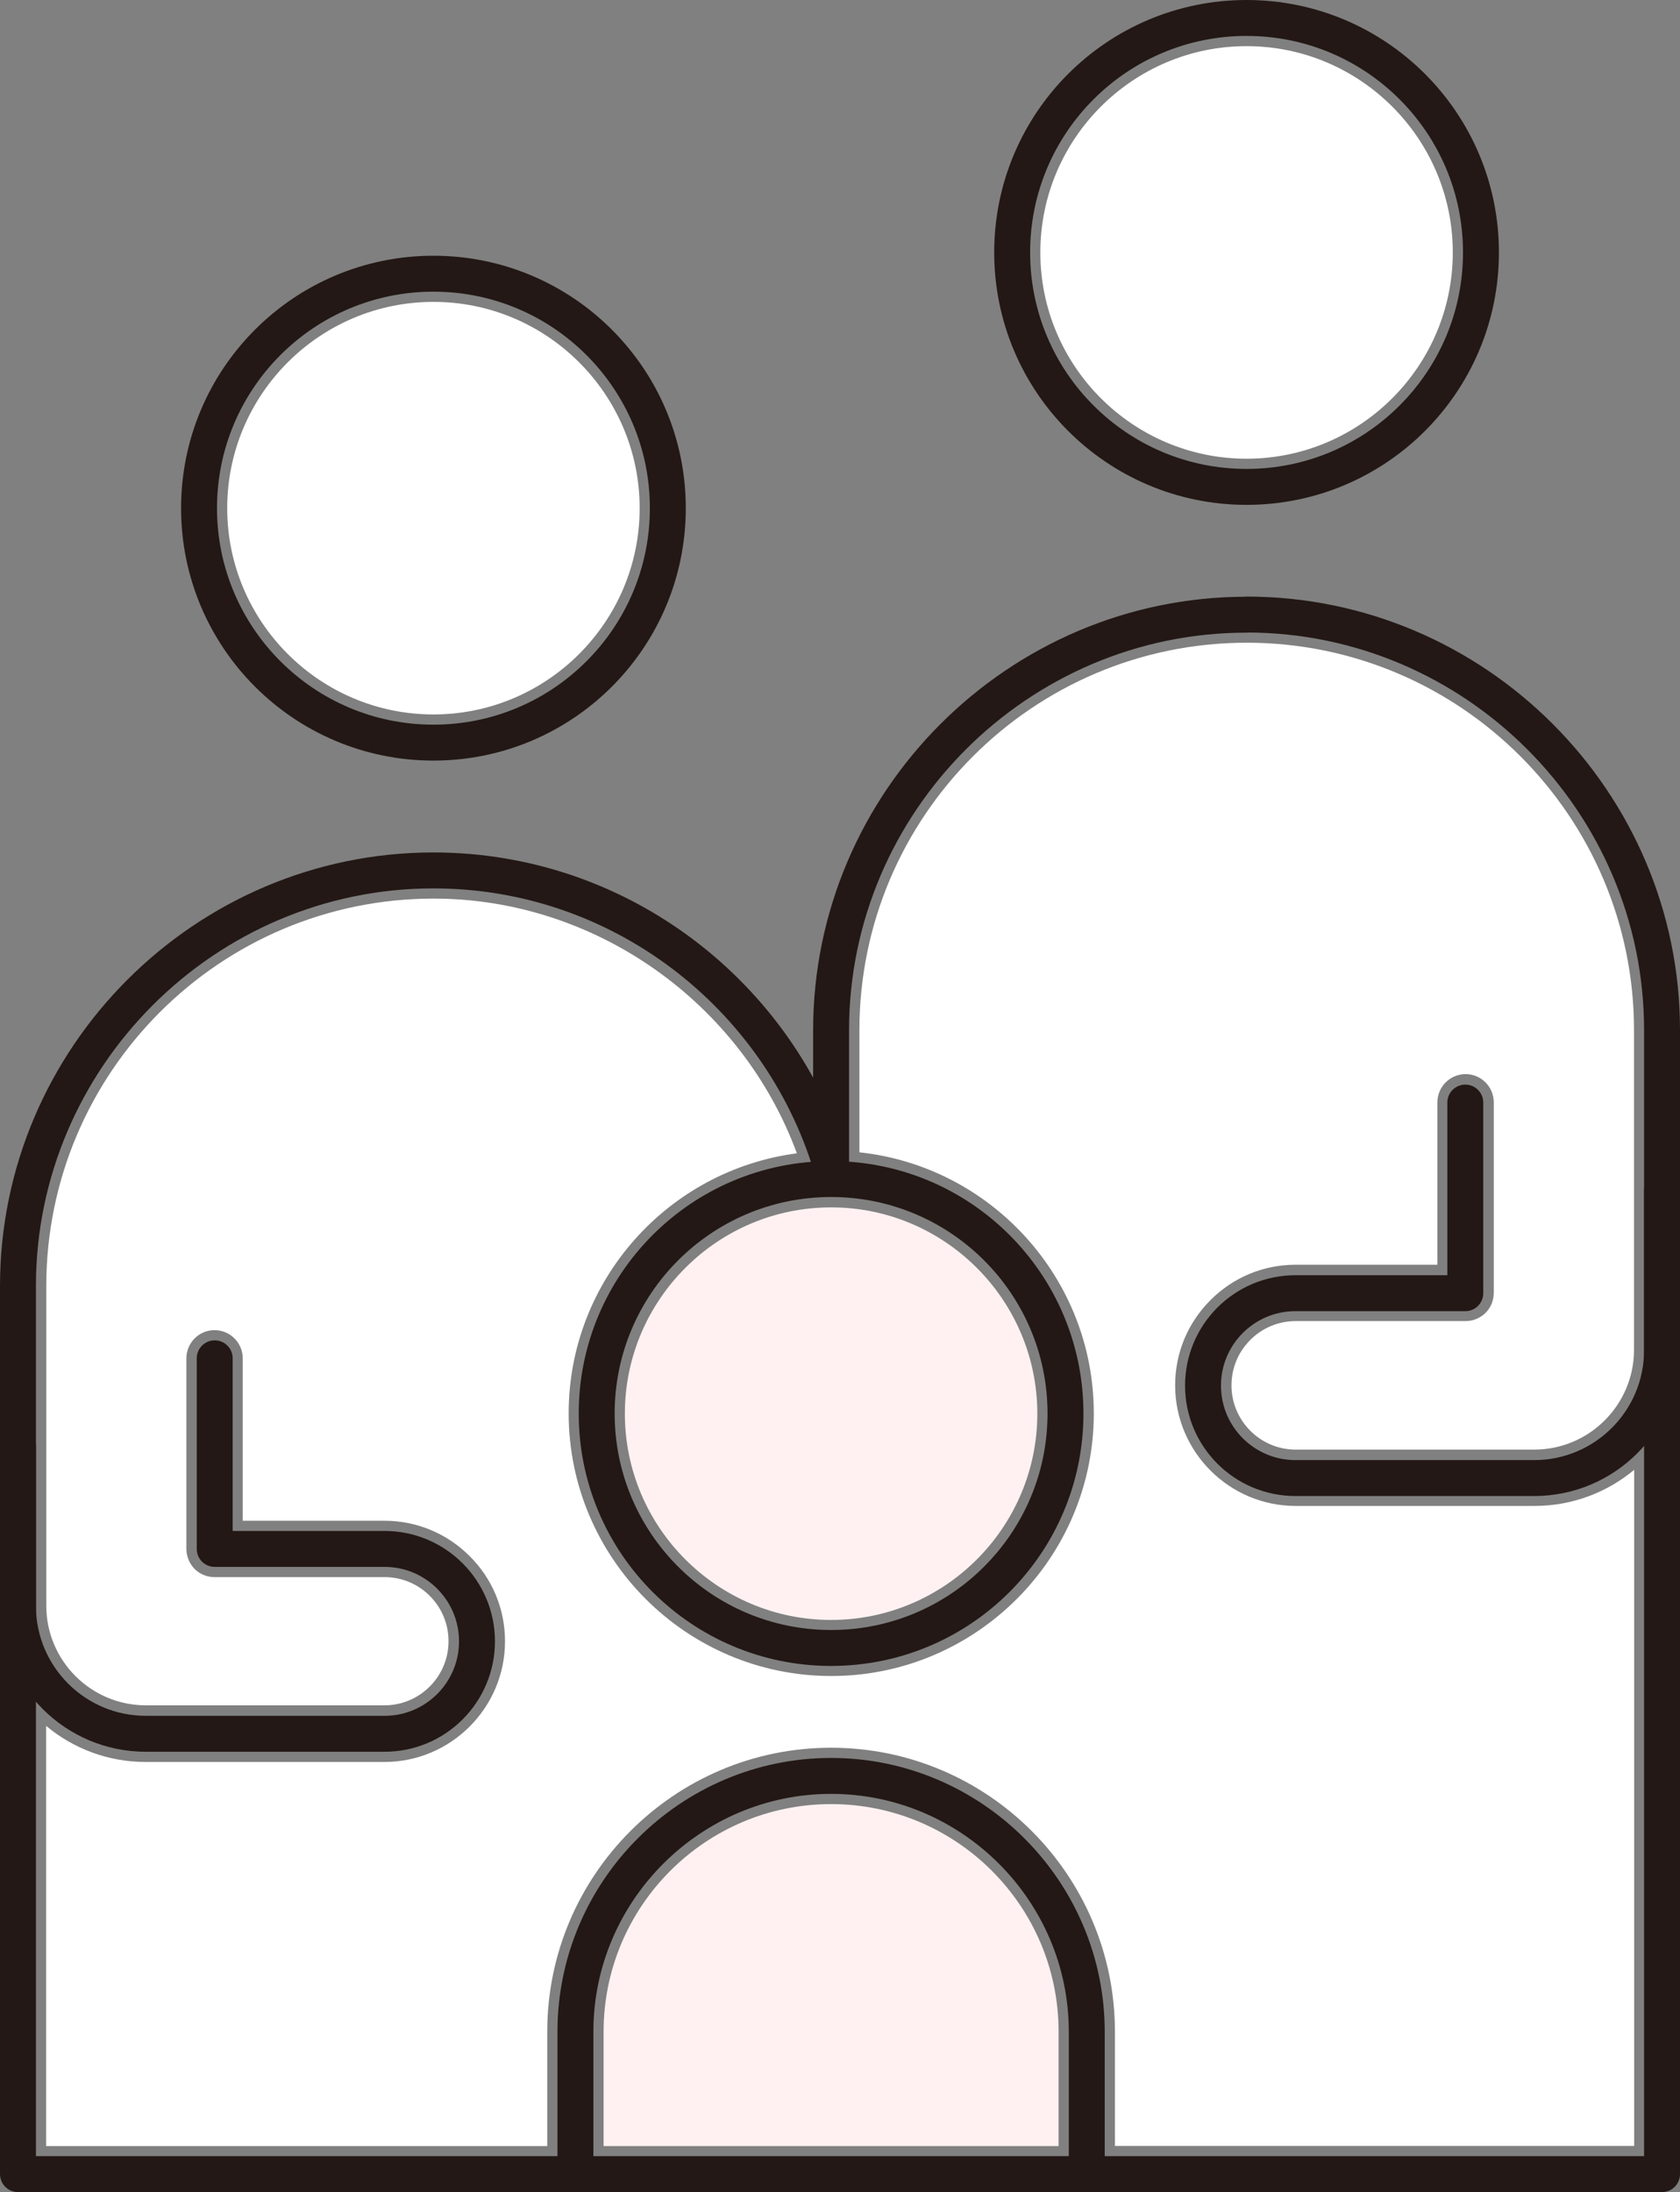
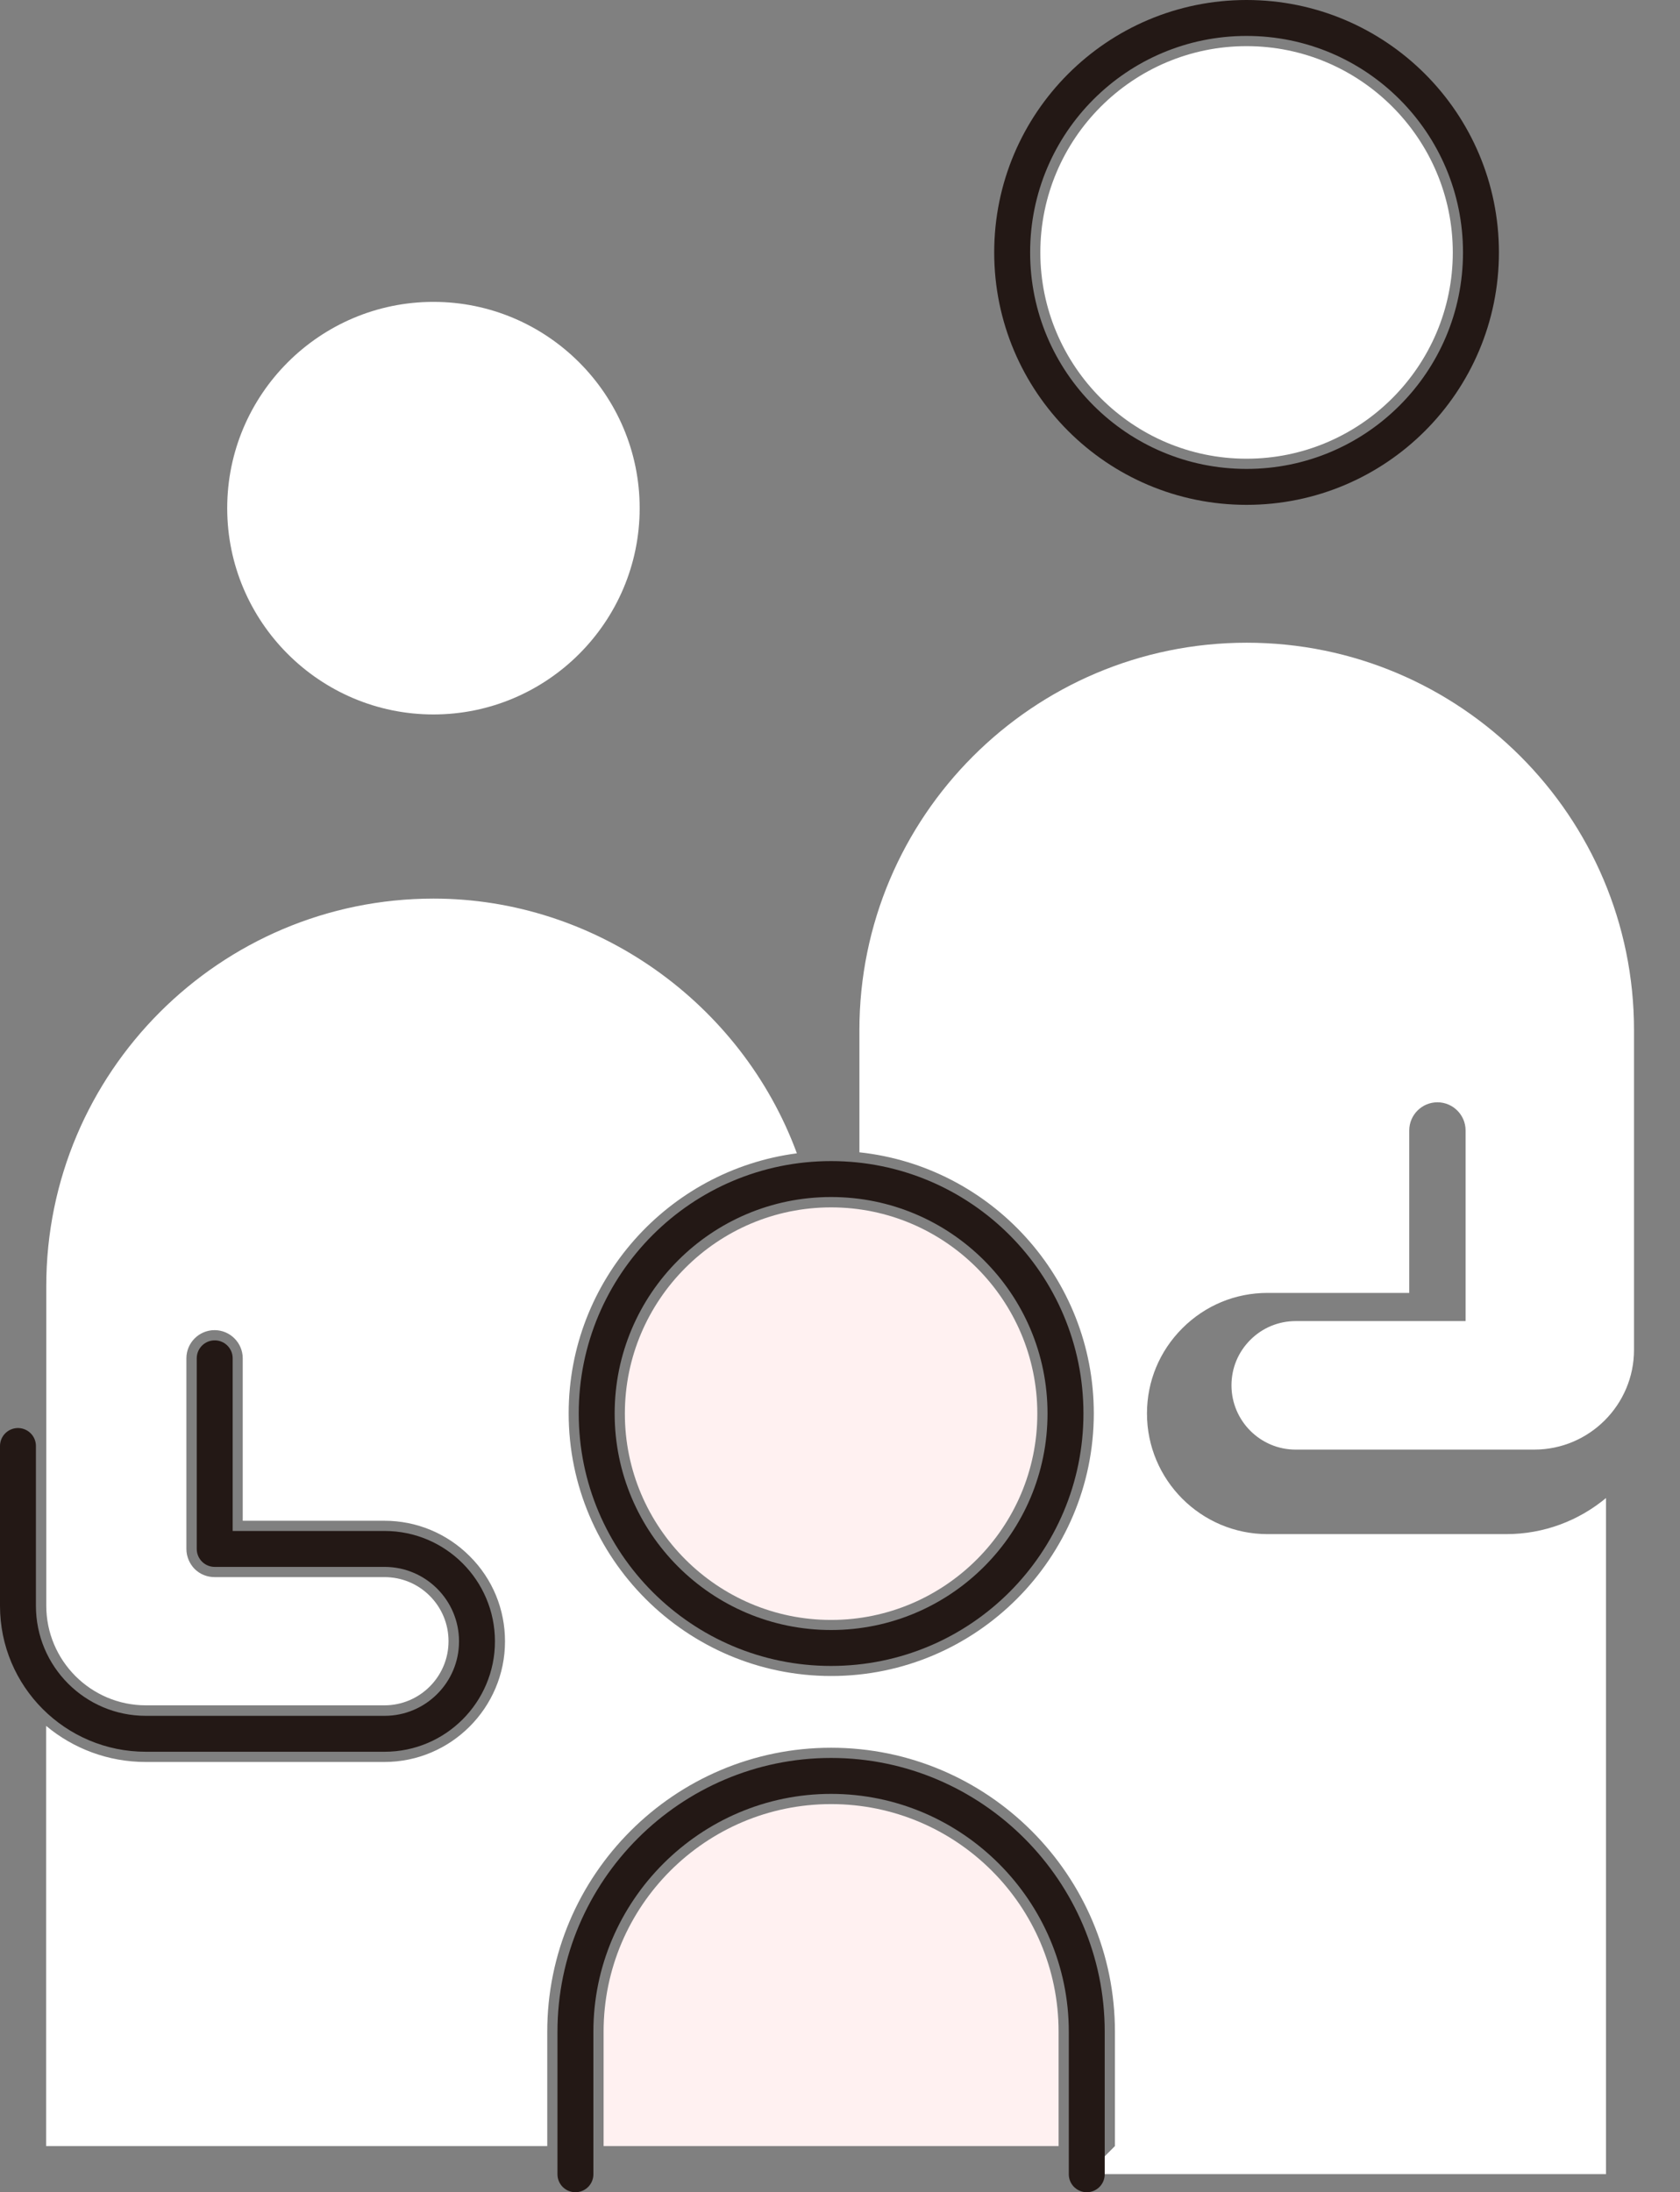
<svg xmlns="http://www.w3.org/2000/svg" id="_レイヤー_2" data-name="レイヤー 2" viewBox="0 0 116.9 152.5">
  <rect x="0" y="0" width="116.9" height="152.5" fill="#808080" stroke="none" />
  <defs>
    <style>
      .cls-1 {
        fill: #fff;
      }

      .cls-2 {
        fill: none;
        stroke: #231815;
        stroke-linecap: round;
        stroke-linejoin: round;
        stroke-width: 2.5px;
      }

      .cls-3 {
        fill: #fff1f1;
      }
    </style>
  </defs>
  <g id="_レイヤー_1-2" data-name="レイヤー 1">
    <g>
      <path class="cls-1" d="M30.16,21c7.91,0,14.35,6.44,14.35,14.35s-6.44,14.35-14.35,14.35-14.35-6.44-14.35-14.35,6.44-14.35,14.35-14.35Z" />
      <path class="cls-1" d="M86.74,3.21c7.91,0,14.35,6.44,14.35,14.35s-6.44,14.35-14.35,14.35-14.35-6.44-14.35-14.35,6.44-14.35,14.35-14.35Z" />
      <path class="cls-3" d="M57.83,83.99c7.91,0,14.35,6.44,14.35,14.35s-6.44,14.35-14.35,14.35-14.35-6.44-14.35-14.35,6.44-14.35,14.35-14.35Z" />
      <path class="cls-3" d="M73.66,149.29h-31.66v-7.96c0-8.73,7.1-15.83,15.83-15.83s15.83,7.1,15.83,15.83v7.96Z" />
-       <path class="cls-1" d="M77.58,149.29v-7.96c0-10.89-8.86-19.75-19.75-19.75s-19.75,8.86-19.75,19.75v7.96H3.21v-29.23c1.88,1.57,4.3,2.51,6.93,2.51h16.61c4.62,0,8.39-3.77,8.39-8.39,0-2.24-.87-4.35-2.46-5.93-1.58-1.58-3.69-2.46-5.93-2.46h-9.86s0-11.3,0-11.3c0-1.08-.88-1.96-1.96-1.96s-1.96.88-1.96,1.96v13.26c0,.52.21,1.02.57,1.39.37.37.87.57,1.39.57h11.82c1.19,0,2.31.46,3.15,1.3.84.84,1.31,1.96,1.31,3.16,0,2.46-2,4.46-4.46,4.46H10.15c-3.82,0-6.93-3.11-6.93-6.93v-22.24c0-14.86,12.09-26.95,26.95-26.95,11.24,0,21.41,7.22,25.28,17.72-8.95,1.17-15.88,8.83-15.88,18.09,0,10.07,8.2,18.27,18.27,18.27s18.27-8.2,18.27-18.27c0-9.41-7.15-17.18-16.31-18.16v-8.5c0-14.86,12.09-26.95,26.95-26.95s26.95,12.09,26.95,26.95v22.24c0,3.82-3.11,6.94-6.94,6.94h-16.61c-2.46,0-4.46-2.01-4.46-4.47,0-1.19.46-2.31,1.31-3.16.84-.84,1.96-1.31,3.16-1.31h11.82c.52,0,1.02-.21,1.39-.57.37-.37.57-.87.57-1.39v-13.26c0-1.08-.88-1.96-1.96-1.96s-1.96.88-1.96,1.96v11.3h-9.86s0,0,0,0c-2.24,0-4.34.87-5.93,2.46s-2.46,3.69-2.46,5.93c0,4.62,3.76,8.39,8.39,8.39h16.61c2.63,0,5.05-.94,6.94-2.51v47.03h-36.11Z" />
+       <path class="cls-1" d="M77.58,149.29v-7.96c0-10.89-8.86-19.75-19.75-19.75s-19.75,8.86-19.75,19.75v7.96H3.21v-29.23c1.88,1.57,4.3,2.51,6.93,2.51h16.61c4.62,0,8.39-3.77,8.39-8.39,0-2.24-.87-4.35-2.46-5.93-1.58-1.58-3.69-2.46-5.93-2.46h-9.86s0-11.3,0-11.3c0-1.08-.88-1.96-1.96-1.96s-1.96.88-1.96,1.96v13.26c0,.52.21,1.02.57,1.39.37.37.87.57,1.39.57h11.82c1.19,0,2.31.46,3.15,1.3.84.84,1.31,1.96,1.31,3.16,0,2.46-2,4.46-4.46,4.46H10.15c-3.82,0-6.93-3.11-6.93-6.93v-22.24c0-14.86,12.09-26.95,26.95-26.95,11.24,0,21.41,7.22,25.28,17.72-8.95,1.17-15.88,8.83-15.88,18.09,0,10.07,8.2,18.27,18.27,18.27s18.27-8.2,18.27-18.27c0-9.41-7.15-17.18-16.31-18.16v-8.5c0-14.86,12.09-26.95,26.95-26.95s26.95,12.09,26.95,26.95v22.24c0,3.82-3.11,6.94-6.94,6.94h-16.61c-2.46,0-4.46-2.01-4.46-4.47,0-1.19.46-2.31,1.31-3.16.84-.84,1.96-1.31,3.16-1.31h11.82v-13.26c0-1.08-.88-1.96-1.96-1.96s-1.96.88-1.96,1.96v11.3h-9.86s0,0,0,0c-2.24,0-4.34.87-5.93,2.46s-2.46,3.69-2.46,5.93c0,4.62,3.76,8.39,8.39,8.39h16.61c2.63,0,5.05-.94,6.94-2.51v47.03h-36.11Z" />
      <g>
        <g>
-           <circle class="cls-2" cx="30.16" cy="35.35" r="16.31" />
          <circle class="cls-2" cx="86.74" cy="17.56" r="16.31" />
-           <path class="cls-2" d="M86.74,42.76h0c-15.9,0-28.91,13.01-28.91,28.91v9.45c-3.6-11.87-14.66-20.57-27.67-20.57-15.9,0-28.91,13.01-28.91,28.91v61.78h114.4v-79.58c0-15.9-13.01-28.91-28.91-28.91Z" />
          <circle class="cls-2" cx="57.83" cy="98.33" r="16.31" />
          <path class="cls-2" d="M40.04,151.25v-9.92c0-9.79,8.01-17.79,17.79-17.79h0c9.79,0,17.79,8.01,17.79,17.79v9.92" />
        </g>
        <path class="cls-2" d="M1.25,100.59v11.12c0,4.91,3.98,8.9,8.9,8.9h16.61c3.55,0,6.43-2.88,6.43-6.43h0c0-3.55-2.88-6.43-6.43-6.43h-11.82s0-13.26,0-13.26" />
-         <path class="cls-2" d="M115.65,82.8v11.12c0,4.91-3.98,8.9-8.9,8.9h-16.61c-3.55,0-6.43-2.88-6.43-6.43h0c0-3.55,2.88-6.43,6.43-6.43h11.82s0-13.26,0-13.26" />
      </g>
    </g>
  </g>
</svg>